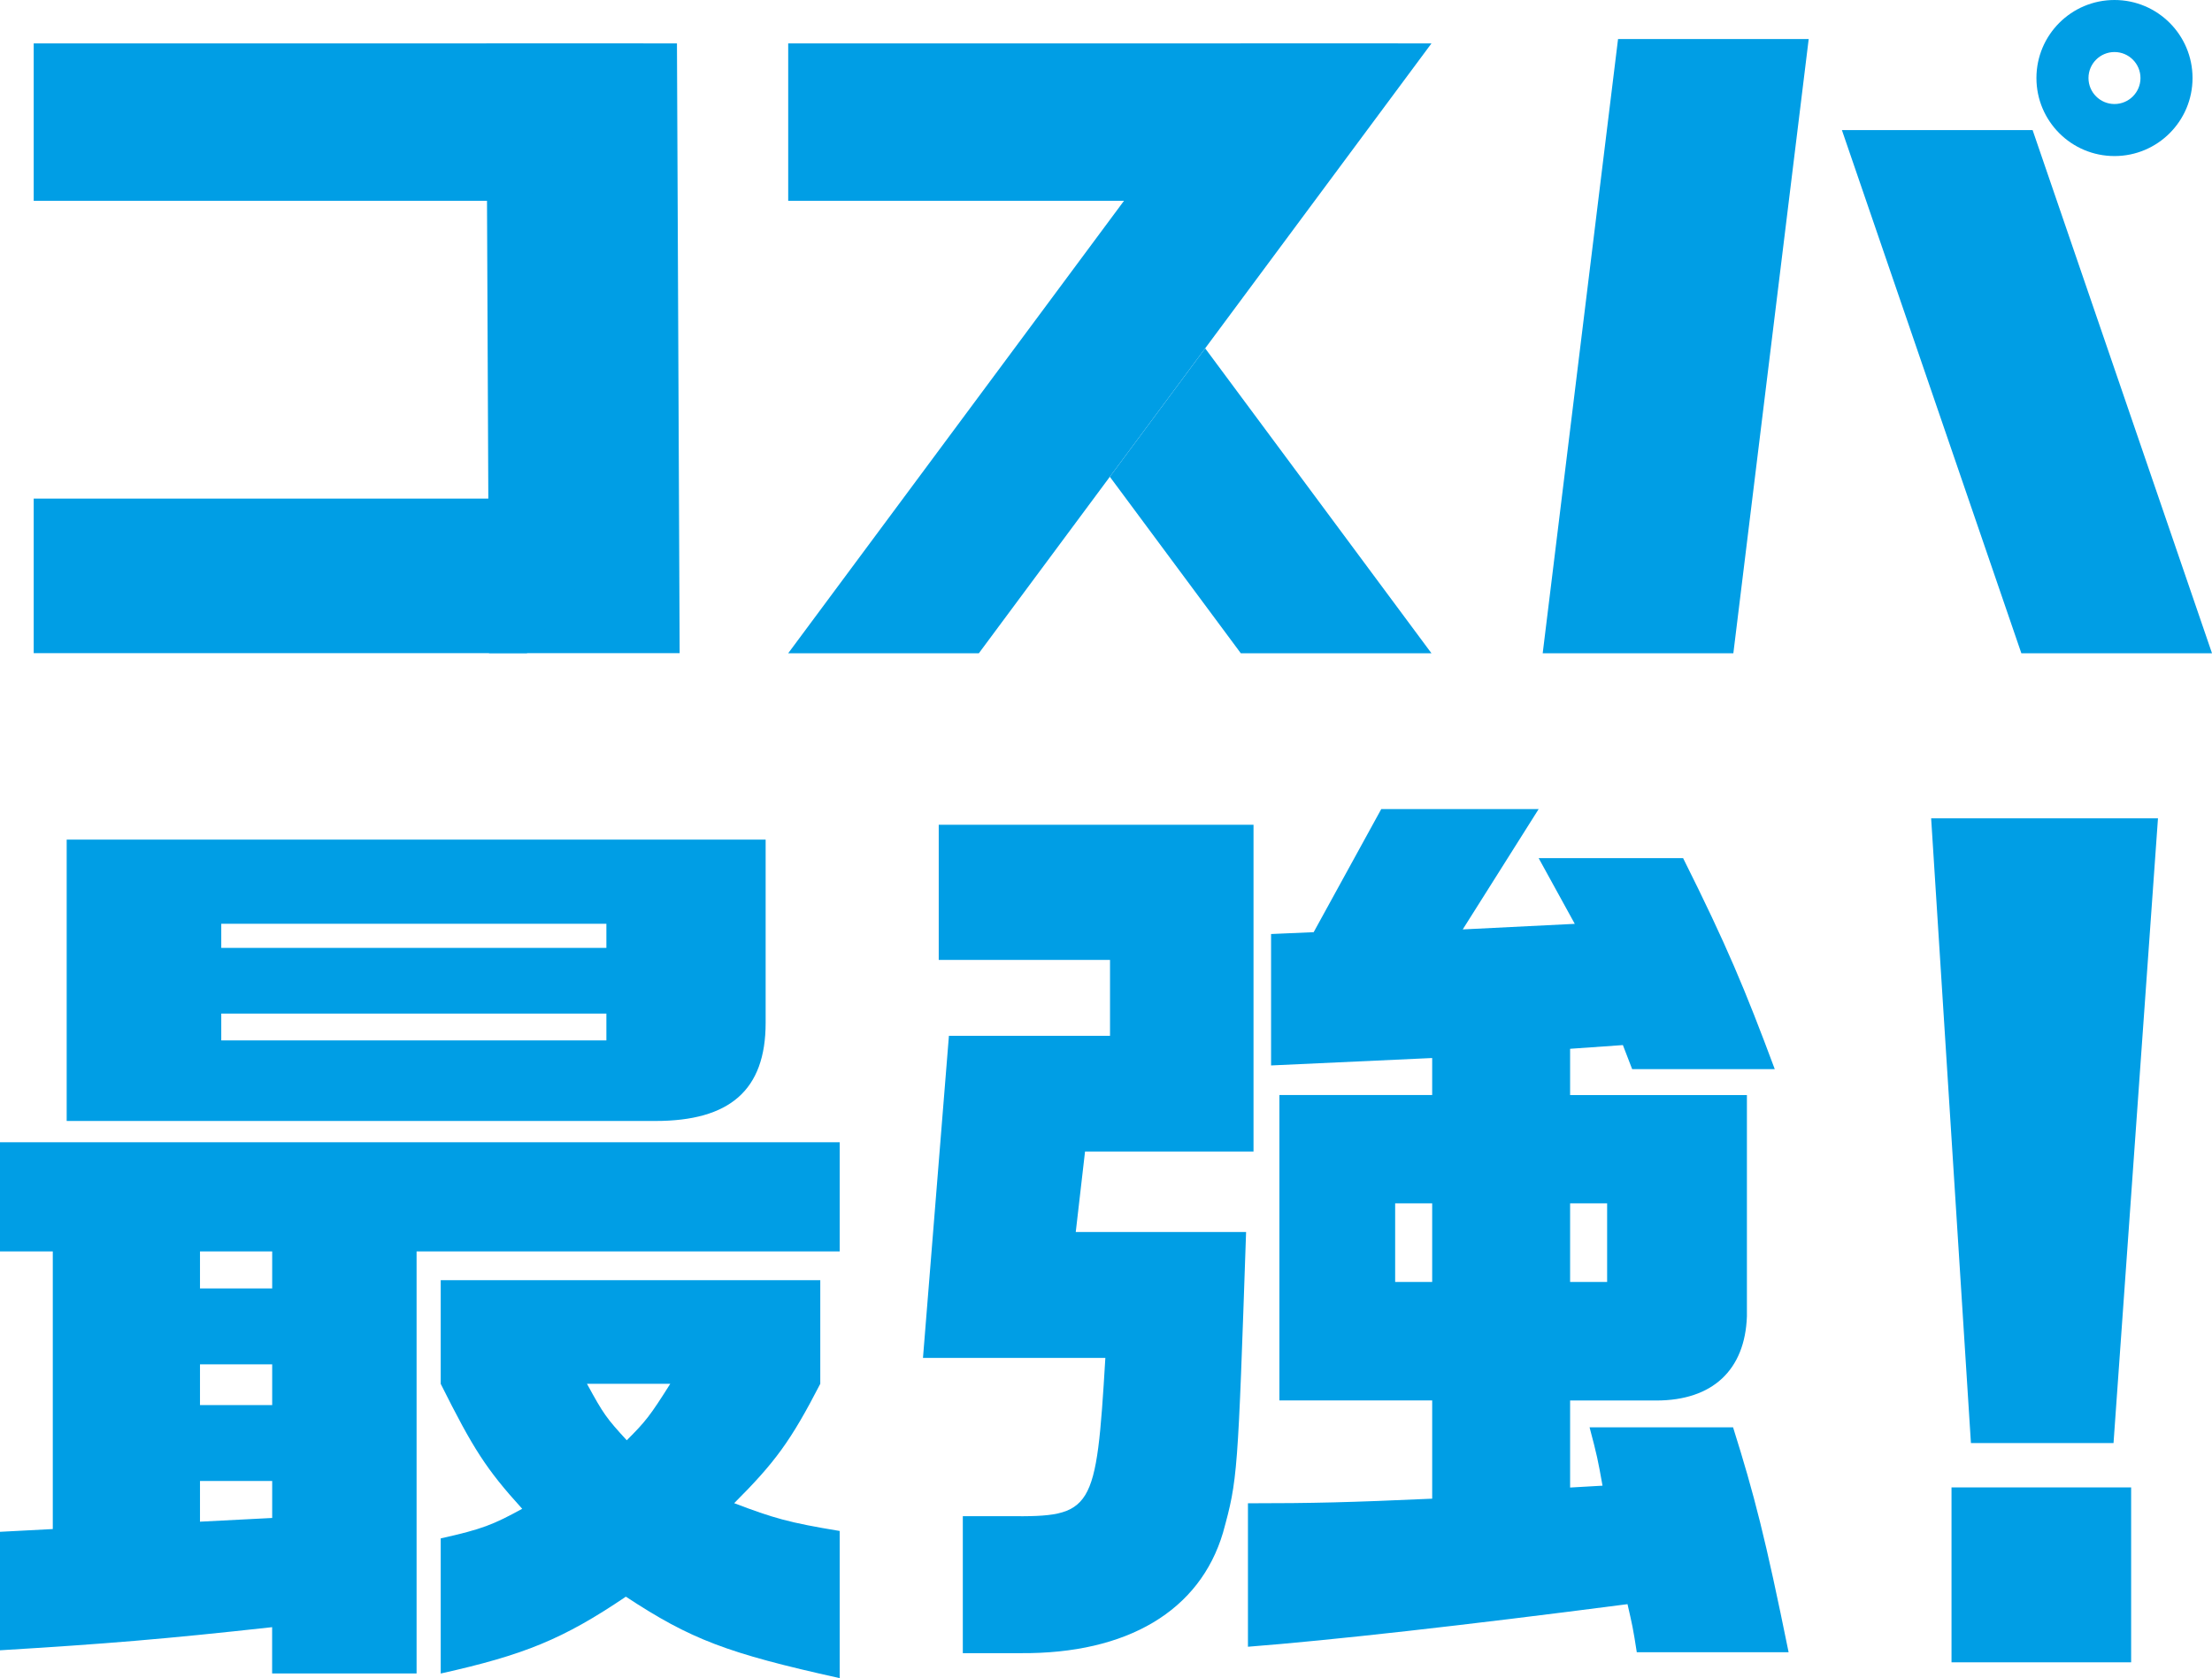
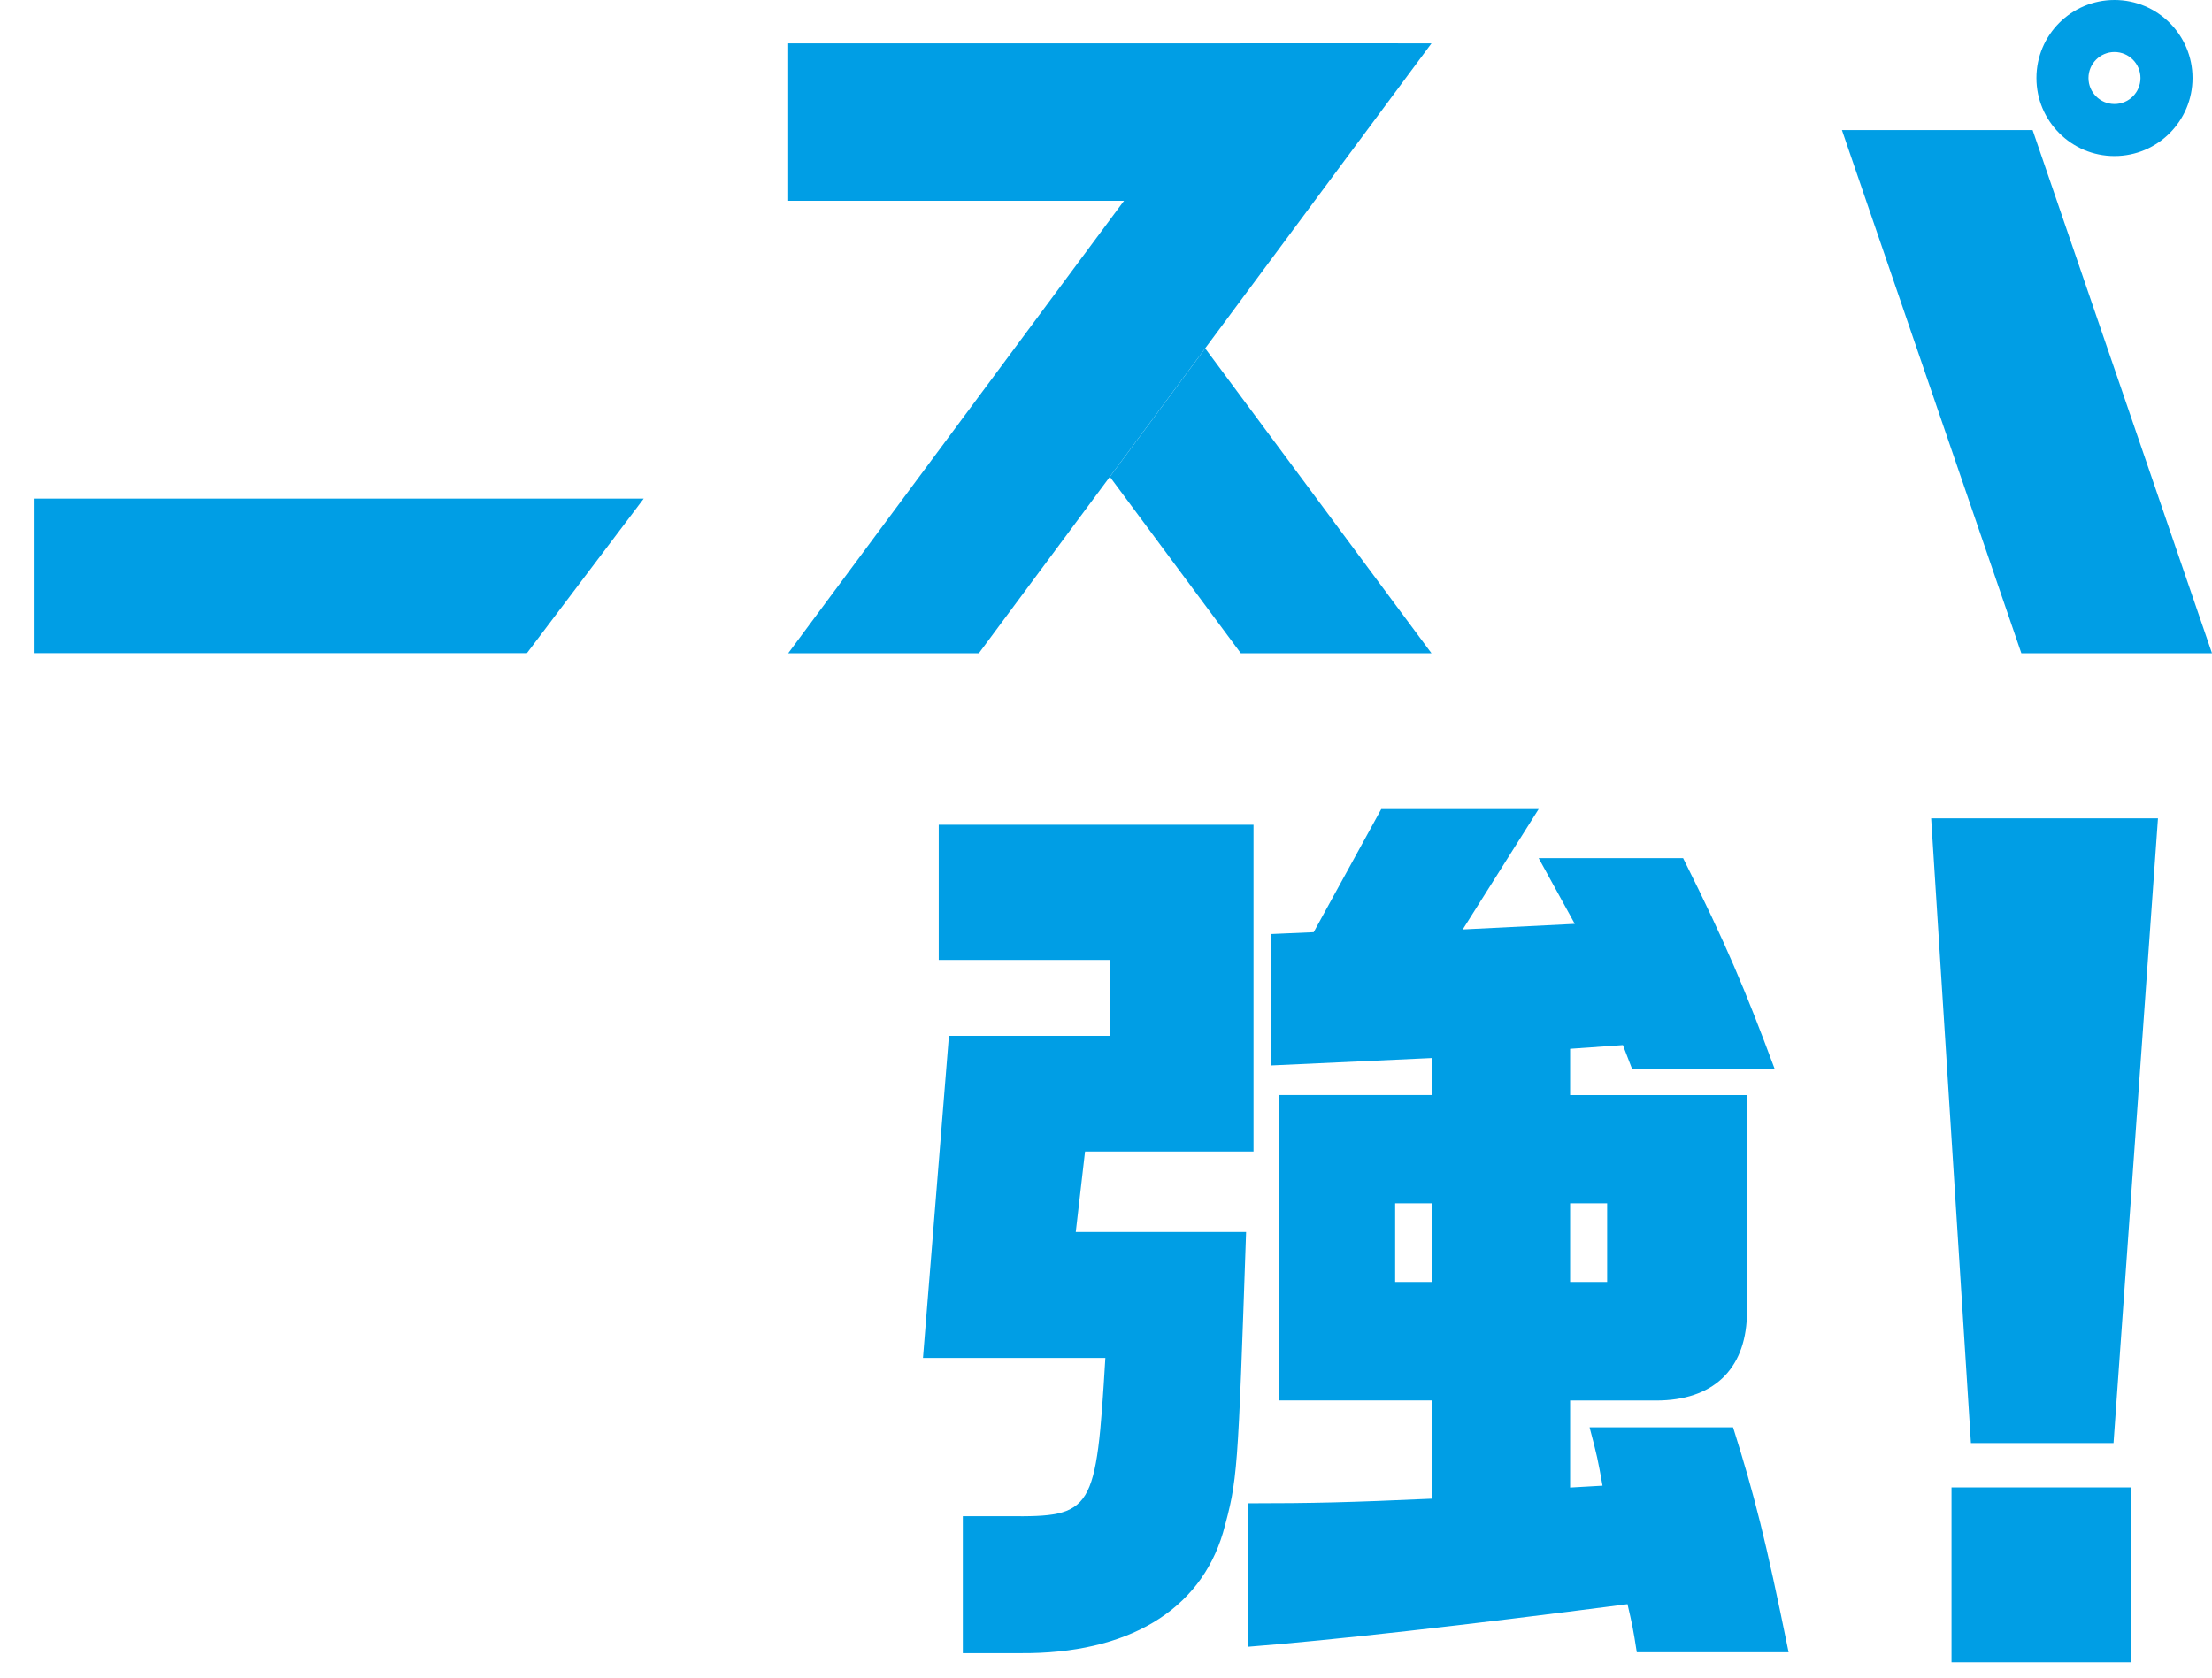
<svg xmlns="http://www.w3.org/2000/svg" id="_レイヤー_2" data-name="レイヤー_2" viewBox="0 0 393.09 298.29">
  <defs>
    <style>
      .cls-1 {
        fill: #009ee5;
      }
    </style>
  </defs>
  <g id="_レイヤー_1-2" data-name="レイヤー_1">
    <g>
-       <polygon class="cls-1" points="120.78 116.1 86.9 116.1 86.42 7.72 120.3 7.72 120.78 116.1" />
-       <polygon class="cls-1" points="114.39 7.72 93.64 35.69 5.99 35.69 5.99 7.72 114.39 7.72" />
      <polygon class="cls-1" points="114.39 88.63 93.64 116.1 5.99 116.1 5.99 88.63 114.39 88.63" />
      <polygon class="cls-1" points="173.95 116.12 140.07 116.12 220.5 7.72 254.38 7.72 173.95 116.12" />
      <polygon class="cls-1" points="197.23 84.75 220.5 116.12 254.38 116.12 214.17 61.92 197.23 84.75" />
      <polygon class="cls-1" points="248.48 7.72 227.72 35.69 140.07 35.69 140.07 7.72 248.48 7.72" />
-       <polygon class="cls-1" points="308.03 116.12 274.15 116.12 287.54 6.94 321.42 6.94 308.03 116.12" />
      <polygon class="cls-1" points="359.21 116.12 393.09 116.12 361.21 23.12 327.32 23.12 359.21 116.12" />
      <g>
-         <path class="cls-1" d="M9.38,271.81v-49.36H0v-19.41h149.22v19.41h-75.19v75.02h-25.67v-8.23c-19.41,2.14-29.45,2.96-48.37,4.11v-21.06l9.38-.49ZM136.06,149.24v32.58c0,12.01-6.42,17.44-19.58,17.44H11.85v-50.01h124.21ZM48.37,229.03v-6.58h-12.83v6.58h12.83ZM48.37,249.76v-7.24h-12.83v7.24h12.83ZM48.37,269.83v-6.58h-12.83v7.24l12.83-.66ZM107.76,168.49v-4.28H39.32v4.28h68.44ZM107.76,184.94v-4.77H39.32v4.77h68.44ZM145.77,245.98c-5.26,10.2-8.06,13.98-15.3,21.22,6.91,2.63,9.71,3.46,18.75,4.94v26.16c-20.07-4.44-26.49-6.91-38-14.48-11.19,7.57-18.1,10.36-32.9,13.66v-24.02c7.4-1.64,9.38-2.47,14.48-5.26-6.42-7.07-8.72-10.69-14.48-22.21v-18.43h67.45v18.43ZM104.31,245.98c2.96,5.43,3.45,6.09,7.07,10.04,3.29-3.29,4.11-4.28,7.73-10.04h-14.81Z" />
        <path class="cls-1" d="M168.63,184.12h28.63v-13.49h-30.44v-24.02h55.94v58.08h-29.94l-1.65,14.31h30.27c-1.48,43.27-1.48,43.93-4.11,53.47-4.11,13.82-16.95,21.55-36.03,21.39h-10.2v-24.35h8.06c15.14.16,15.63-.82,17.27-28.13h-32.41l4.61-57.25ZM254.51,248.94h-27.15v-54.29h27.15v-6.58l-28.63,1.32v-23.36l7.57-.33,12.01-21.88h27.97l-13.49,21.39,19.91-.99-6.42-11.68h25.67c7.73,15.46,11.02,23.36,16.29,37.51h-25.34l-1.65-4.28-9.38.66v8.23h31.42v39.32c-.33,9.54-6.09,14.97-16.12,14.97h-15.3v15.47l5.76-.33c-.82-4.61-.99-5.43-2.3-10.37h25.5c3.78,12.01,5.76,19.74,9.87,39.98h-26.98c-.66-4.28-.82-4.94-1.65-8.55-29.12,3.78-52.65,6.42-67.45,7.57v-25.5c11.52,0,18.1-.16,32.74-.82v-17.44ZM254.51,227.88v-13.98h-6.58v13.98h6.58ZM285.6,227.88v-13.98h-6.58v13.98h6.58Z" />
        <path class="cls-1" d="M383.49,145.46l-7.9,111.05h-25.34l-7.07-111.05h40.31ZM378.72,264.4v31.09h-31.92v-31.09h31.92Z" />
      </g>
      <path class="cls-1" d="M375.76,0c-7.66,0-13.87,6.21-13.87,13.87s6.21,13.87,13.87,13.87,13.87-6.21,13.87-13.87-6.21-13.87-13.87-13.87ZM375.76,18.49c-2.55,0-4.62-2.07-4.62-4.62s2.07-4.62,4.62-4.62,4.62,2.07,4.62,4.62-2.07,4.62-4.62,4.62Z" />
    </g>
  </g>
</svg>